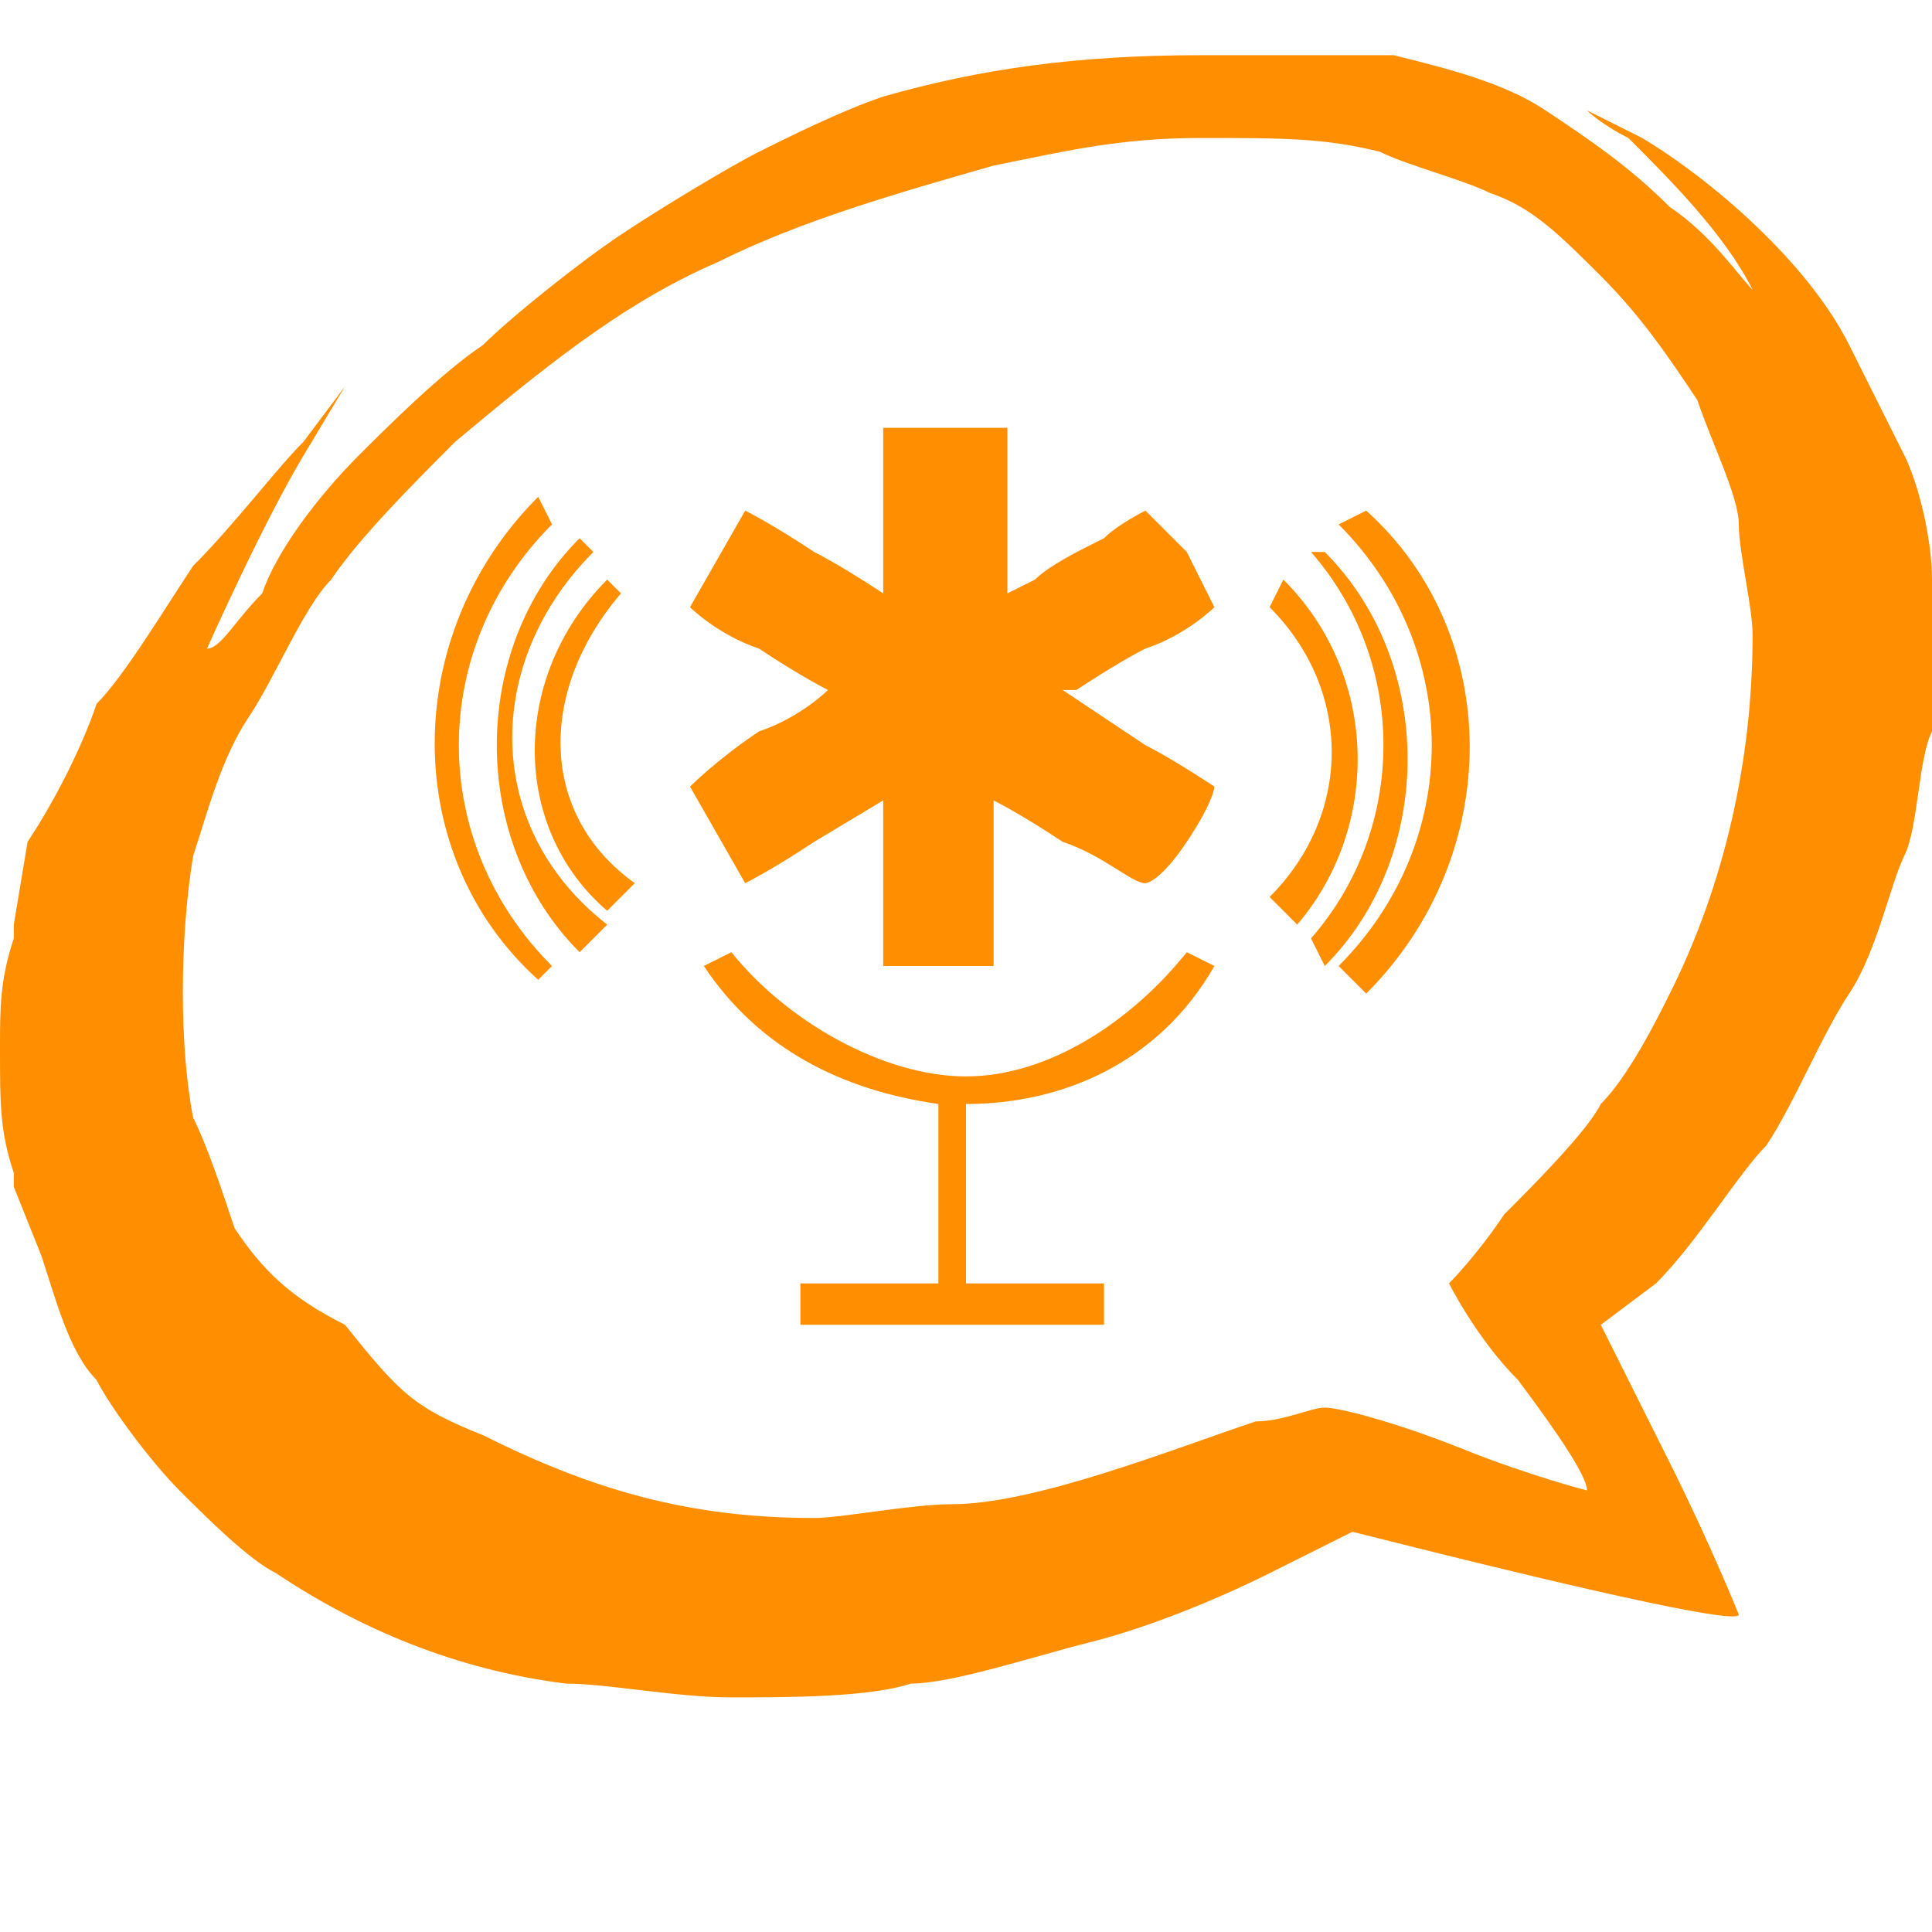
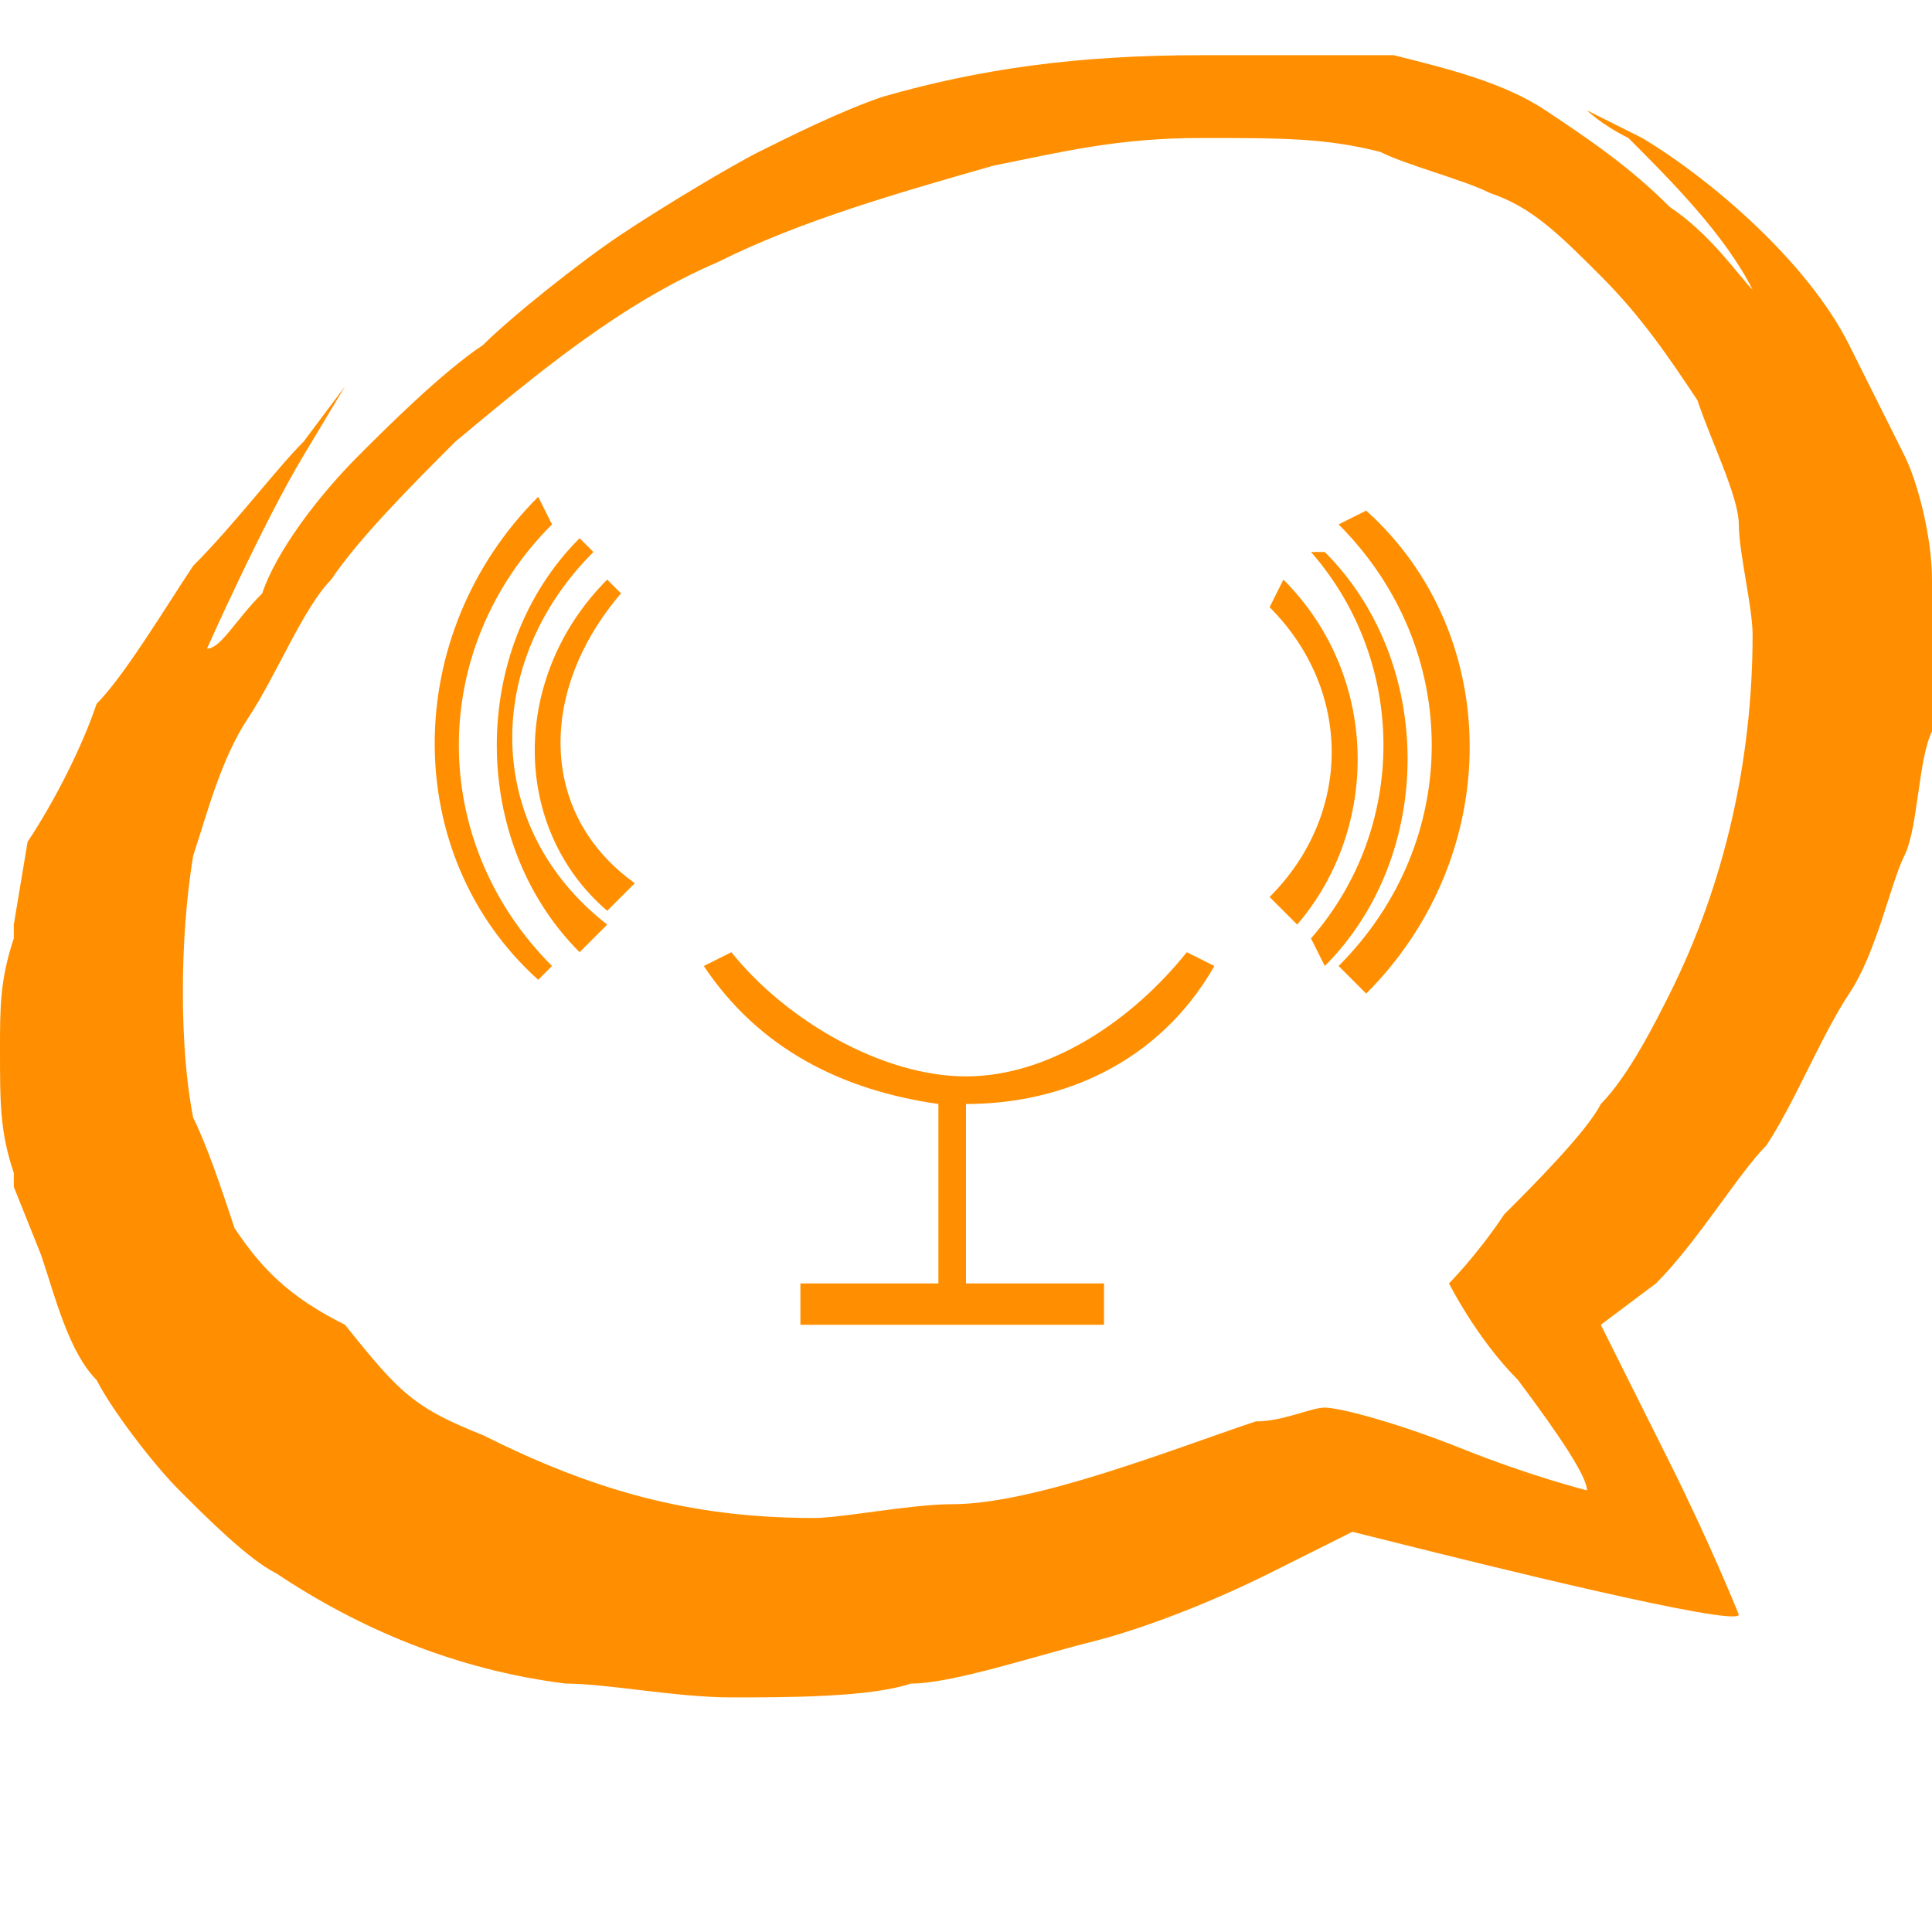
<svg xmlns="http://www.w3.org/2000/svg" version="1.1" id="Слой_1" x="0px" y="0px" viewBox="0 0 14 14" style="enable-background:new 0 0 14 14;" xml:space="preserve">
  <style type="text/css"> .st0{fill:#FF8F00;} </style>
  <g>
    <g>
      <path class="st0" d="M8.8,7L8.6,6.9c-0.4,0.5-1,0.9-1.6,0.9S5.7,7.4,5.3,6.9L5.1,7c0.4,0.6,1,0.9,1.7,1v1.3h-1v0.3H8V9.3h-1V8 C7.7,8,8.4,7.7,8.8,7z" />
    </g>
    <g>
      <g>
        <path class="st0" d="M4,3.8L4,3.8L3.9,3.6c-1,1-1,2.6,0,3.5l0,0L4,7C3.1,6.1,3.1,4.7,4,3.8z" />
      </g>
    </g>
    <g>
      <g>
        <path class="st0" d="M4.3,4L4.3,4L4.2,3.9c-0.8,0.8-0.8,2.2,0,3l0,0l0.2-0.2C3.5,6,3.5,4.8,4.3,4z" />
      </g>
    </g>
    <g>
      <g>
        <path class="st0" d="M4.5,4.3L4.4,4.2c-0.7,0.7-0.7,1.8,0,2.4l0.2-0.2C3.9,5.9,3.9,5,4.5,4.3z" />
      </g>
    </g>
    <g>
      <g>
        <path class="st0" d="M9.7,7l0.2,0.2l0,0c1-1,1-2.6,0-3.5L9.7,3.8l0,0C10.6,4.7,10.6,6.1,9.7,7z" />
      </g>
    </g>
    <g>
      <g>
        <path class="st0" d="M9.5,6.8L9.6,7l0,0c0.8-0.8,0.8-2.2,0-3L9.5,4l0,0C10.2,4.8,10.2,6,9.5,6.8z" />
      </g>
    </g>
    <g>
      <g>
        <path class="st0" d="M9.2,6.5l0.2,0.2C10,6,10,4.9,9.3,4.2L9.2,4.4C9.8,5,9.8,5.9,9.2,6.5z" />
      </g>
    </g>
    <path class="st0" d="M14,4.2c0-0.3-0.1-0.7-0.2-0.9c-0.1-0.2-0.3-0.6-0.4-0.8c-0.3-0.6-1-1.2-1.5-1.5c-0.2-0.1-0.4-0.2-0.4-0.2 c0,0,0.1,0.1,0.3,0.2c0.3,0.3,0.7,0.7,0.9,1.1l0.1,0.2l-0.1-0.2c-0.1-0.1-0.3-0.4-0.6-0.6c-0.3-0.3-0.6-0.5-0.9-0.7 c-0.3-0.2-0.7-0.3-1.1-0.4C9.7,0.4,9.3,0.4,8.7,0.4c-0.9,0-1.6,0.1-2.3,0.3C6.1,0.8,5.7,1,5.5,1.1c-0.2,0.1-0.7,0.4-1,0.6 c-0.3,0.2-0.8,0.6-1,0.8C3.2,2.7,2.8,3.1,2.6,3.3C2.3,3.6,2,4,1.9,4.3C1.7,4.5,1.6,4.7,1.5,4.7c0,0,0.4-0.9,0.7-1.4l0.3-0.5 L2.2,3.2C2,3.4,1.7,3.8,1.4,4.1c-0.2,0.3-0.5,0.8-0.7,1c-0.1,0.3-0.3,0.7-0.5,1L0.1,6.7v0.1C0,7.1,0,7.3,0,7.6C0,8,0,8.2,0.1,8.5 v0.1l0.2,0.5C0.4,9.4,0.5,9.8,0.7,10c0.1,0.2,0.4,0.6,0.6,0.8C1.5,11,1.8,11.3,2,11.4c0.6,0.4,1.3,0.7,2.1,0.8 c0.3,0,0.8,0.1,1.2,0.1c0.4,0,1,0,1.3-0.1c0.3,0,0.9-0.2,1.3-0.3c0.4-0.1,0.9-0.3,1.3-0.5l0.6-0.3l0.4,0.1c0.4,0.1,2.4,0.6,2.4,0.5 c0,0-0.2-0.5-0.5-1.1l-0.5-1L12,9.3c0.3-0.3,0.6-0.8,0.8-1C13,8,13.2,7.5,13.4,7.2c0.2-0.3,0.3-0.8,0.4-1c0.1-0.2,0.1-0.7,0.2-0.9 C14,4.9,14,4.5,14,4.2z M12.1,7.2C12,7.4,11.8,7.8,11.6,8c-0.1,0.2-0.5,0.6-0.7,0.8c-0.2,0.3-0.4,0.5-0.4,0.5c0,0,0.2,0.4,0.5,0.7 c0.3,0.4,0.5,0.7,0.5,0.8c0,0,0,0,0,0c0,0-0.4-0.1-0.9-0.3c-0.5-0.2-0.9-0.3-1-0.3c-0.1,0-0.3,0.1-0.5,0.1 c-0.6,0.2-1.6,0.6-2.2,0.6c-0.3,0-0.8,0.1-1,0.1c-0.9,0-1.6-0.2-2.4-0.6c-0.5-0.2-0.6-0.3-1-0.8C2.1,9.4,1.9,9.2,1.7,8.9 C1.6,8.6,1.5,8.3,1.4,8.1c-0.1-0.5-0.1-1.3,0-1.9c0.1-0.3,0.2-0.7,0.4-1c0.2-0.3,0.4-0.8,0.6-1c0.2-0.3,0.6-0.7,0.9-1 c0.6-0.5,1.2-1,1.9-1.3c0.6-0.3,1.3-0.5,2-0.7C7.7,1.1,8.1,1,8.7,1c0.6,0,0.9,0,1.3,0.1c0.2,0.1,0.6,0.2,0.8,0.3 c0.3,0.1,0.5,0.3,0.8,0.6c0.3,0.3,0.5,0.6,0.7,0.9c0.1,0.3,0.3,0.7,0.3,0.9c0,0.2,0.1,0.6,0.1,0.8C12.7,5.5,12.5,6.4,12.1,7.2z" />
-     <path class="st0" d="M8.3,4.7c0.3-0.1,0.5-0.3,0.5-0.3c0,0-0.1-0.2-0.2-0.4C8.4,3.8,8.3,3.7,8.3,3.7c0,0-0.2,0.1-0.3,0.2 C7.8,4,7.6,4.1,7.5,4.2L7.3,4.3l0-0.6l0-0.6H6.9H6.4l0,0.6c0,0.5,0,0.6,0,0.6c0,0-0.3-0.2-0.5-0.3C5.6,3.8,5.4,3.7,5.4,3.7 c0,0-0.4,0.7-0.4,0.7c0,0,0.2,0.2,0.5,0.3C5.8,4.9,6,5,6,5c0,0-0.2,0.2-0.5,0.3C5.2,5.5,5,5.7,5,5.7c0,0,0.4,0.7,0.4,0.7 c0,0,0.2-0.1,0.5-0.3l0.5-0.3l0,0.6l0,0.6h0.4h0.4l0-0.6c0-0.5,0-0.6,0-0.6c0,0,0.2,0.1,0.5,0.3C8,6.2,8.2,6.4,8.3,6.4 c0,0,0.1,0,0.3-0.3c0.2-0.3,0.2-0.4,0.2-0.4c0,0-0.3-0.2-0.5-0.3L7.7,5l0.1,0C7.8,5,8.1,4.8,8.3,4.7z" />
  </g>
</svg>